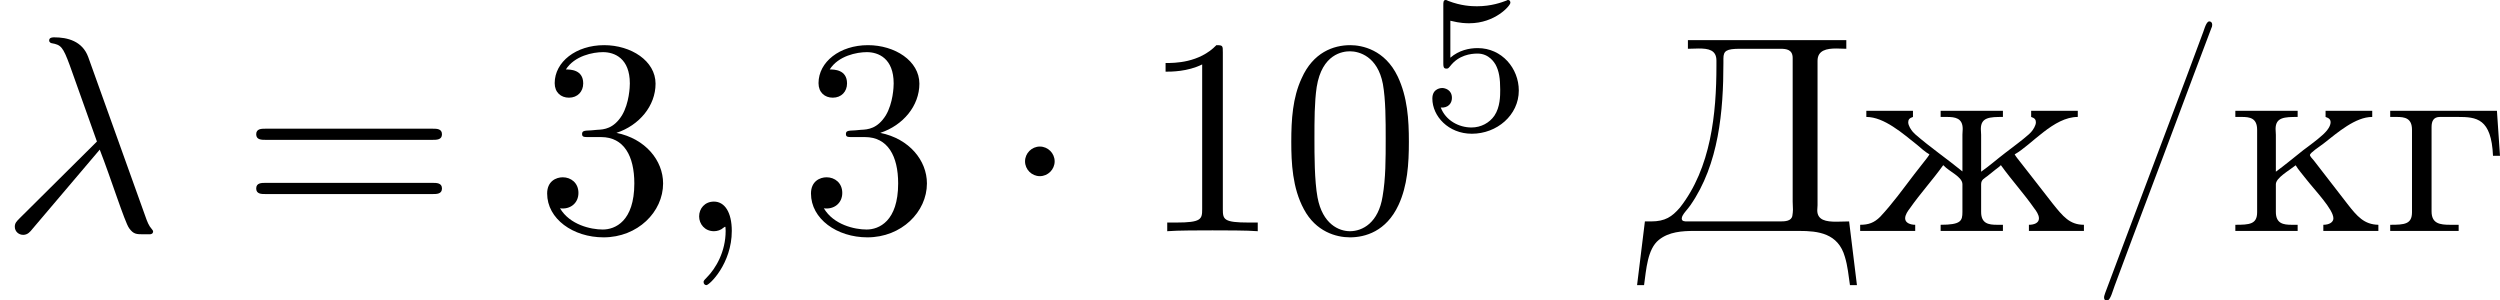
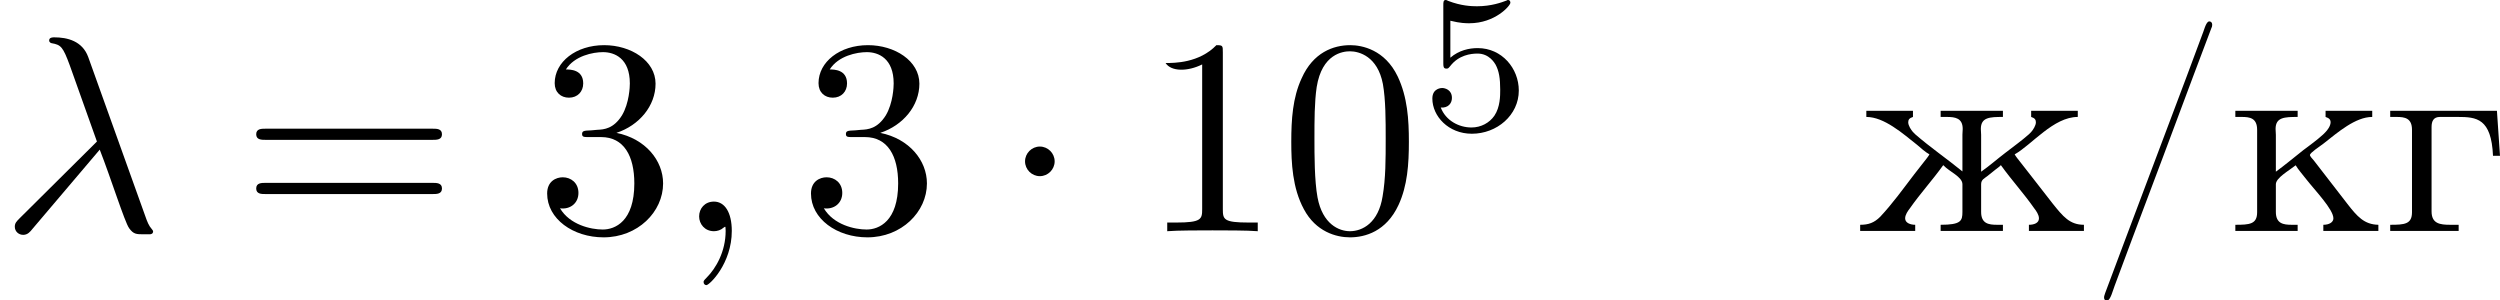
<svg xmlns="http://www.w3.org/2000/svg" xmlns:xlink="http://www.w3.org/1999/xlink" version="1.1" width="178.315pt" height="21.433pt" viewBox="209.43 1318.553 178.315 21.433">
  <defs>
    <path id="g1-47" d="M4.274-7.472C4.174-7.412 4.115-7.133 4.045-6.974L3.507-5.529C2.78-3.587 2.042-1.654 1.315 .289L.598 2.202C.588 2.252 .558 2.301 .558 2.351V2.371C.558 2.431 .588 2.471 .648 2.471H.677C.787 2.451 .867 2.122 .936 1.943L1.564 .259C2.301-1.684 3.029-3.636 3.756-5.579L4.384-7.243C4.403-7.273 4.413-7.313 4.413-7.352V-7.372C4.413-7.432 4.374-7.482 4.314-7.482C4.304-7.482 4.284-7.482 4.274-7.472Z" />
-     <path id="g1-196" d="M1.763-6.814V-6.506C1.893-6.506 2.022-6.516 2.152-6.516C2.491-6.516 2.78-6.466 2.78-6.087V-5.898C2.78-4.204 2.59-2.252 1.474-.837C1.196-.518 .956-.349 .448-.349H.229L-.05 1.923H.199C.279 1.355 .319 .638 .727 .309C1.086 .02 1.554-.01 2.002-.01H5.729C6.406-.01 7.123 .07 7.362 .917C7.462 1.245 7.492 1.584 7.542 1.923H7.791L7.512-.349C7.372-.349 7.203-.339 7.054-.339C6.695-.339 6.376-.389 6.376-.747C6.376-.807 6.386-.867 6.386-.927V-6.077C6.386-6.456 6.715-6.516 7.054-6.516C7.183-6.516 7.303-6.506 7.412-6.506V-6.814H1.763ZM5.489-.558C5.46-.359 5.23-.349 5.051-.349H1.733C1.654-.349 1.544-.349 1.544-.448V-.458C1.544-.588 1.763-.787 1.853-.927C2.869-2.391 3.029-4.294 3.029-5.998V-6.157C3.029-6.436 3.138-6.506 3.626-6.506H5.061C5.28-6.506 5.499-6.476 5.499-6.177V-1.056C5.499-.966 5.509-.867 5.509-.767C5.509-.697 5.499-.628 5.489-.558Z" />
    <path id="g1-227" d="M.249-4.294V-4.075H.478C.767-4.075 1.026-4.035 1.026-3.616V-.677C1.026-.249 .757-.229 .249-.229V-.01H2.69V-.229H2.391C2.022-.229 1.724-.269 1.724-.707V-3.716C1.724-3.925 1.793-4.075 2.022-4.075H2.66C3.328-4.075 3.856-4.025 3.915-2.69H4.164L4.055-4.294H.249Z" />
    <path id="g1-230" d="M.379-4.294V-4.075C1.016-4.075 1.674-3.487 2.192-3.078C2.331-2.959 2.471-2.829 2.63-2.74C2.58-2.65 2.501-2.56 2.441-2.481L2.082-2.022C1.694-1.514 1.315-.986 .877-.518C.658-.299 .458-.229 .159-.229V-.01H2.122V-.229C1.963-.229 1.763-.289 1.763-.458C1.763-.588 1.863-.727 1.933-.817C2.301-1.345 2.74-1.823 3.118-2.351H3.128C3.337-2.122 3.806-1.943 3.806-1.674V-.687C3.806-.369 3.756-.229 3.029-.229V-.01H5.25V-.229H5.041C4.742-.229 4.473-.269 4.473-.687V-1.674C4.473-1.843 4.593-1.883 4.692-1.963L4.991-2.202C5.051-2.252 5.121-2.291 5.171-2.351H5.181C5.559-1.823 5.998-1.345 6.366-.817C6.436-.727 6.535-.588 6.535-.458C6.535-.289 6.356-.229 6.177-.229V-.01H8.139V-.229C7.631-.229 7.392-.528 7.024-.986C6.755-1.335 6.486-1.674 6.217-2.022L5.858-2.481C5.798-2.56 5.719-2.65 5.669-2.74C6.286-3.088 7.054-4.075 7.92-4.075V-4.294H6.257V-4.075C6.386-4.035 6.426-3.975 6.426-3.885C6.426-3.766 6.326-3.616 6.257-3.537L6.177-3.457C5.908-3.218 5.609-3.009 5.33-2.79C5.041-2.57 4.772-2.331 4.473-2.122V-3.437C4.473-3.497 4.463-3.577 4.463-3.646C4.463-4.065 4.782-4.075 5.25-4.075V-4.294H3.029V-4.075H3.248C3.547-4.075 3.816-4.035 3.816-3.646C3.816-3.577 3.806-3.507 3.806-3.447V-2.132C3.258-2.58 2.66-2.989 2.122-3.457L2.042-3.537C1.973-3.616 1.873-3.766 1.873-3.885C1.873-3.975 1.913-4.035 2.042-4.075V-4.294H.379Z" />
    <path id="g1-234" d="M.259-4.294V-4.075H.488C.777-4.075 1.036-4.035 1.036-3.616V-.677C1.036-.249 .767-.229 .259-.229V-.01H2.481V-.229H2.271C1.973-.229 1.704-.269 1.704-.687V-1.674C1.704-1.903 2.162-2.152 2.411-2.351C2.511-2.182 2.66-2.022 2.78-1.863C3.108-1.445 3.756-.777 3.756-.458C3.756-.319 3.606-.229 3.397-.229V-.01H5.36V-.229C4.852-.239 4.603-.528 4.254-.976L3.059-2.521C3.009-2.58 2.919-2.67 2.919-2.72C2.919-2.79 3.258-3.019 3.407-3.128C3.915-3.527 4.543-4.075 5.141-4.075V-4.294H3.477V-4.075C3.597-4.035 3.656-3.985 3.656-3.885C3.656-3.756 3.547-3.606 3.467-3.527L3.387-3.447C3.168-3.248 2.919-3.068 2.68-2.889C2.351-2.63 2.032-2.361 1.704-2.122V-3.437C1.704-3.497 1.694-3.577 1.694-3.646C1.694-4.065 2.012-4.075 2.481-4.075V-4.294H.259Z" />
    <path id="g2-1" d="M1.913-2.491C1.913-2.78 1.674-3.019 1.385-3.019S.857-2.78 .857-2.491S1.096-1.963 1.385-1.963S1.913-2.202 1.913-2.491Z" />
    <path id="g5-48" d="M4.583-3.188C4.583-3.985 4.533-4.782 4.184-5.519C3.726-6.476 2.909-6.635 2.491-6.635C1.893-6.635 1.166-6.376 .757-5.45C.438-4.762 .389-3.985 .389-3.188C.389-2.441 .428-1.544 .837-.787C1.265 .02 1.993 .219 2.481 .219C3.019 .219 3.776 .01 4.214-.936C4.533-1.624 4.583-2.401 4.583-3.188ZM2.481 0C2.092 0 1.504-.249 1.325-1.205C1.215-1.803 1.215-2.72 1.215-3.308C1.215-3.945 1.215-4.603 1.295-5.141C1.484-6.326 2.232-6.416 2.481-6.416C2.809-6.416 3.467-6.237 3.656-5.25C3.756-4.692 3.756-3.935 3.756-3.308C3.756-2.56 3.756-1.883 3.646-1.245C3.497-.299 2.929 0 2.481 0Z" />
-     <path id="g5-49" d="M2.929-6.376C2.929-6.615 2.929-6.635 2.7-6.635C2.082-5.998 1.205-5.998 .887-5.998V-5.689C1.086-5.689 1.674-5.689 2.192-5.948V-.787C2.192-.428 2.162-.309 1.265-.309H.946V0C1.295-.03 2.162-.03 2.56-.03S3.826-.03 4.174 0V-.309H3.856C2.959-.309 2.929-.418 2.929-.787V-6.376Z" />
+     <path id="g5-49" d="M2.929-6.376C2.929-6.615 2.929-6.635 2.7-6.635C2.082-5.998 1.205-5.998 .887-5.998C1.086-5.689 1.674-5.689 2.192-5.948V-.787C2.192-.428 2.162-.309 1.265-.309H.946V0C1.295-.03 2.162-.03 2.56-.03S3.826-.03 4.174 0V-.309H3.856C2.959-.309 2.929-.418 2.929-.787V-6.376Z" />
    <path id="g5-51" d="M2.889-3.507C3.706-3.776 4.284-4.473 4.284-5.26C4.284-6.077 3.407-6.635 2.451-6.635C1.445-6.635 .687-6.037 .687-5.28C.687-4.951 .907-4.762 1.196-4.762C1.504-4.762 1.704-4.981 1.704-5.27C1.704-5.768 1.235-5.768 1.086-5.768C1.395-6.257 2.052-6.386 2.411-6.386C2.819-6.386 3.367-6.167 3.367-5.27C3.367-5.151 3.347-4.573 3.088-4.134C2.79-3.656 2.451-3.626 2.202-3.616C2.122-3.606 1.883-3.587 1.813-3.587C1.733-3.577 1.664-3.567 1.664-3.467C1.664-3.357 1.733-3.357 1.903-3.357H2.341C3.158-3.357 3.527-2.68 3.527-1.704C3.527-.349 2.839-.06 2.401-.06C1.973-.06 1.225-.229 .877-.817C1.225-.767 1.534-.986 1.534-1.365C1.534-1.724 1.265-1.923 .976-1.923C.737-1.923 .418-1.783 .418-1.345C.418-.438 1.345 .219 2.431 .219C3.646 .219 4.553-.687 4.553-1.704C4.553-2.521 3.925-3.298 2.889-3.507Z" />
    <path id="g5-61" d="M6.844-3.258C6.994-3.258 7.183-3.258 7.183-3.457S6.994-3.656 6.854-3.656H.887C.747-3.656 .558-3.656 .558-3.457S.747-3.258 .897-3.258H6.844ZM6.854-1.325C6.994-1.325 7.183-1.325 7.183-1.524S6.994-1.724 6.844-1.724H.897C.747-1.724 .558-1.724 .558-1.524S.747-1.325 .887-1.325H6.854Z" />
    <path id="g6-53" d="M1.081-3.891C1.437-3.801 1.646-3.801 1.757-3.801C2.678-3.801 3.222-4.428 3.222-4.533C3.222-4.61 3.173-4.631 3.138-4.631C3.124-4.631 3.11-4.631 3.082-4.61C2.915-4.547 2.545-4.407 2.029-4.407C1.834-4.407 1.465-4.421 1.011-4.596C.941-4.631 .928-4.631 .921-4.631C.83-4.631 .83-4.554 .83-4.442V-2.385C.83-2.267 .83-2.183 .941-2.183C1.004-2.183 1.011-2.197 1.081-2.28C1.381-2.664 1.806-2.72 2.05-2.72C2.469-2.72 2.657-2.385 2.692-2.329C2.817-2.099 2.859-1.834 2.859-1.43C2.859-1.22 2.859-.809 2.65-.502C2.476-.251 2.176-.084 1.834-.084C1.381-.084 .914-.335 .739-.795C1.004-.774 1.137-.948 1.137-1.137C1.137-1.437 .879-1.492 .788-1.492C.774-1.492 .439-1.492 .439-1.116C.439-.488 1.011 .139 1.848 .139C2.741 .139 3.522-.523 3.522-1.402C3.522-2.19 2.922-2.915 2.057-2.915C1.75-2.915 1.388-2.838 1.081-2.573V-3.891Z" />
    <path id="g4-21" d="M3.557-2.909C3.965-1.863 4.443-.339 4.603-.11C4.762 .11 4.862 .11 5.131 .11H5.35C5.45 .1 5.46 .04 5.46 .01S5.44-.04 5.41-.08C5.31-.189 5.25-.339 5.181-.538L3.148-6.207C2.939-6.785 2.401-6.914 1.933-6.914C1.883-6.914 1.753-6.914 1.753-6.804C1.753-6.725 1.833-6.705 1.843-6.705C2.172-6.645 2.242-6.585 2.491-5.908L3.457-3.198L.707-.468C.588-.349 .528-.289 .528-.159C.528 .01 .667 .13 .827 .13S1.076 .02 1.156-.08L3.557-2.909Z" />
    <path id="g4-59" d="M2.022-.01C2.022-.667 1.773-1.056 1.385-1.056C1.056-1.056 .857-.807 .857-.528C.857-.259 1.056 0 1.385 0C1.504 0 1.634-.04 1.733-.13C1.763-.149 1.773-.159 1.783-.159S1.803-.149 1.803-.01C1.803 .727 1.455 1.325 1.126 1.654C1.016 1.763 1.016 1.783 1.016 1.813C1.016 1.883 1.066 1.923 1.116 1.923C1.225 1.923 2.022 1.156 2.022-.01Z" />
  </defs>
  <g id="page16" transform="matrix(2 0 0 2 0 0)">
    <use x="104.715" y="667.522" xlink:href="#g4-21" />
    <use x="113.294" y="667.522" xlink:href="#g5-61" />
    <use x="123.81" y="667.522" xlink:href="#g5-51" />
    <use x="128.791" y="667.522" xlink:href="#g4-59" />
    <use x="133.219" y="667.522" xlink:href="#g5-51" />
    <use x="140.414" y="667.522" xlink:href="#g2-1" />
    <use x="145.396" y="667.522" xlink:href="#g5-49" />
    <use x="150.377" y="667.522" xlink:href="#g5-48" />
    <use x="155.358" y="663.907" xlink:href="#g6-53" />
    <use x="163.148" y="667.522" xlink:href="#g1-196" />
    <use x="170.895" y="667.522" xlink:href="#g1-230" />
    <use x="179.195" y="667.522" xlink:href="#g1-47" />
    <use x="184.175" y="667.522" xlink:href="#g1-234" />
    <use x="189.708" y="667.522" xlink:href="#g1-227" />
  </g>
</svg>